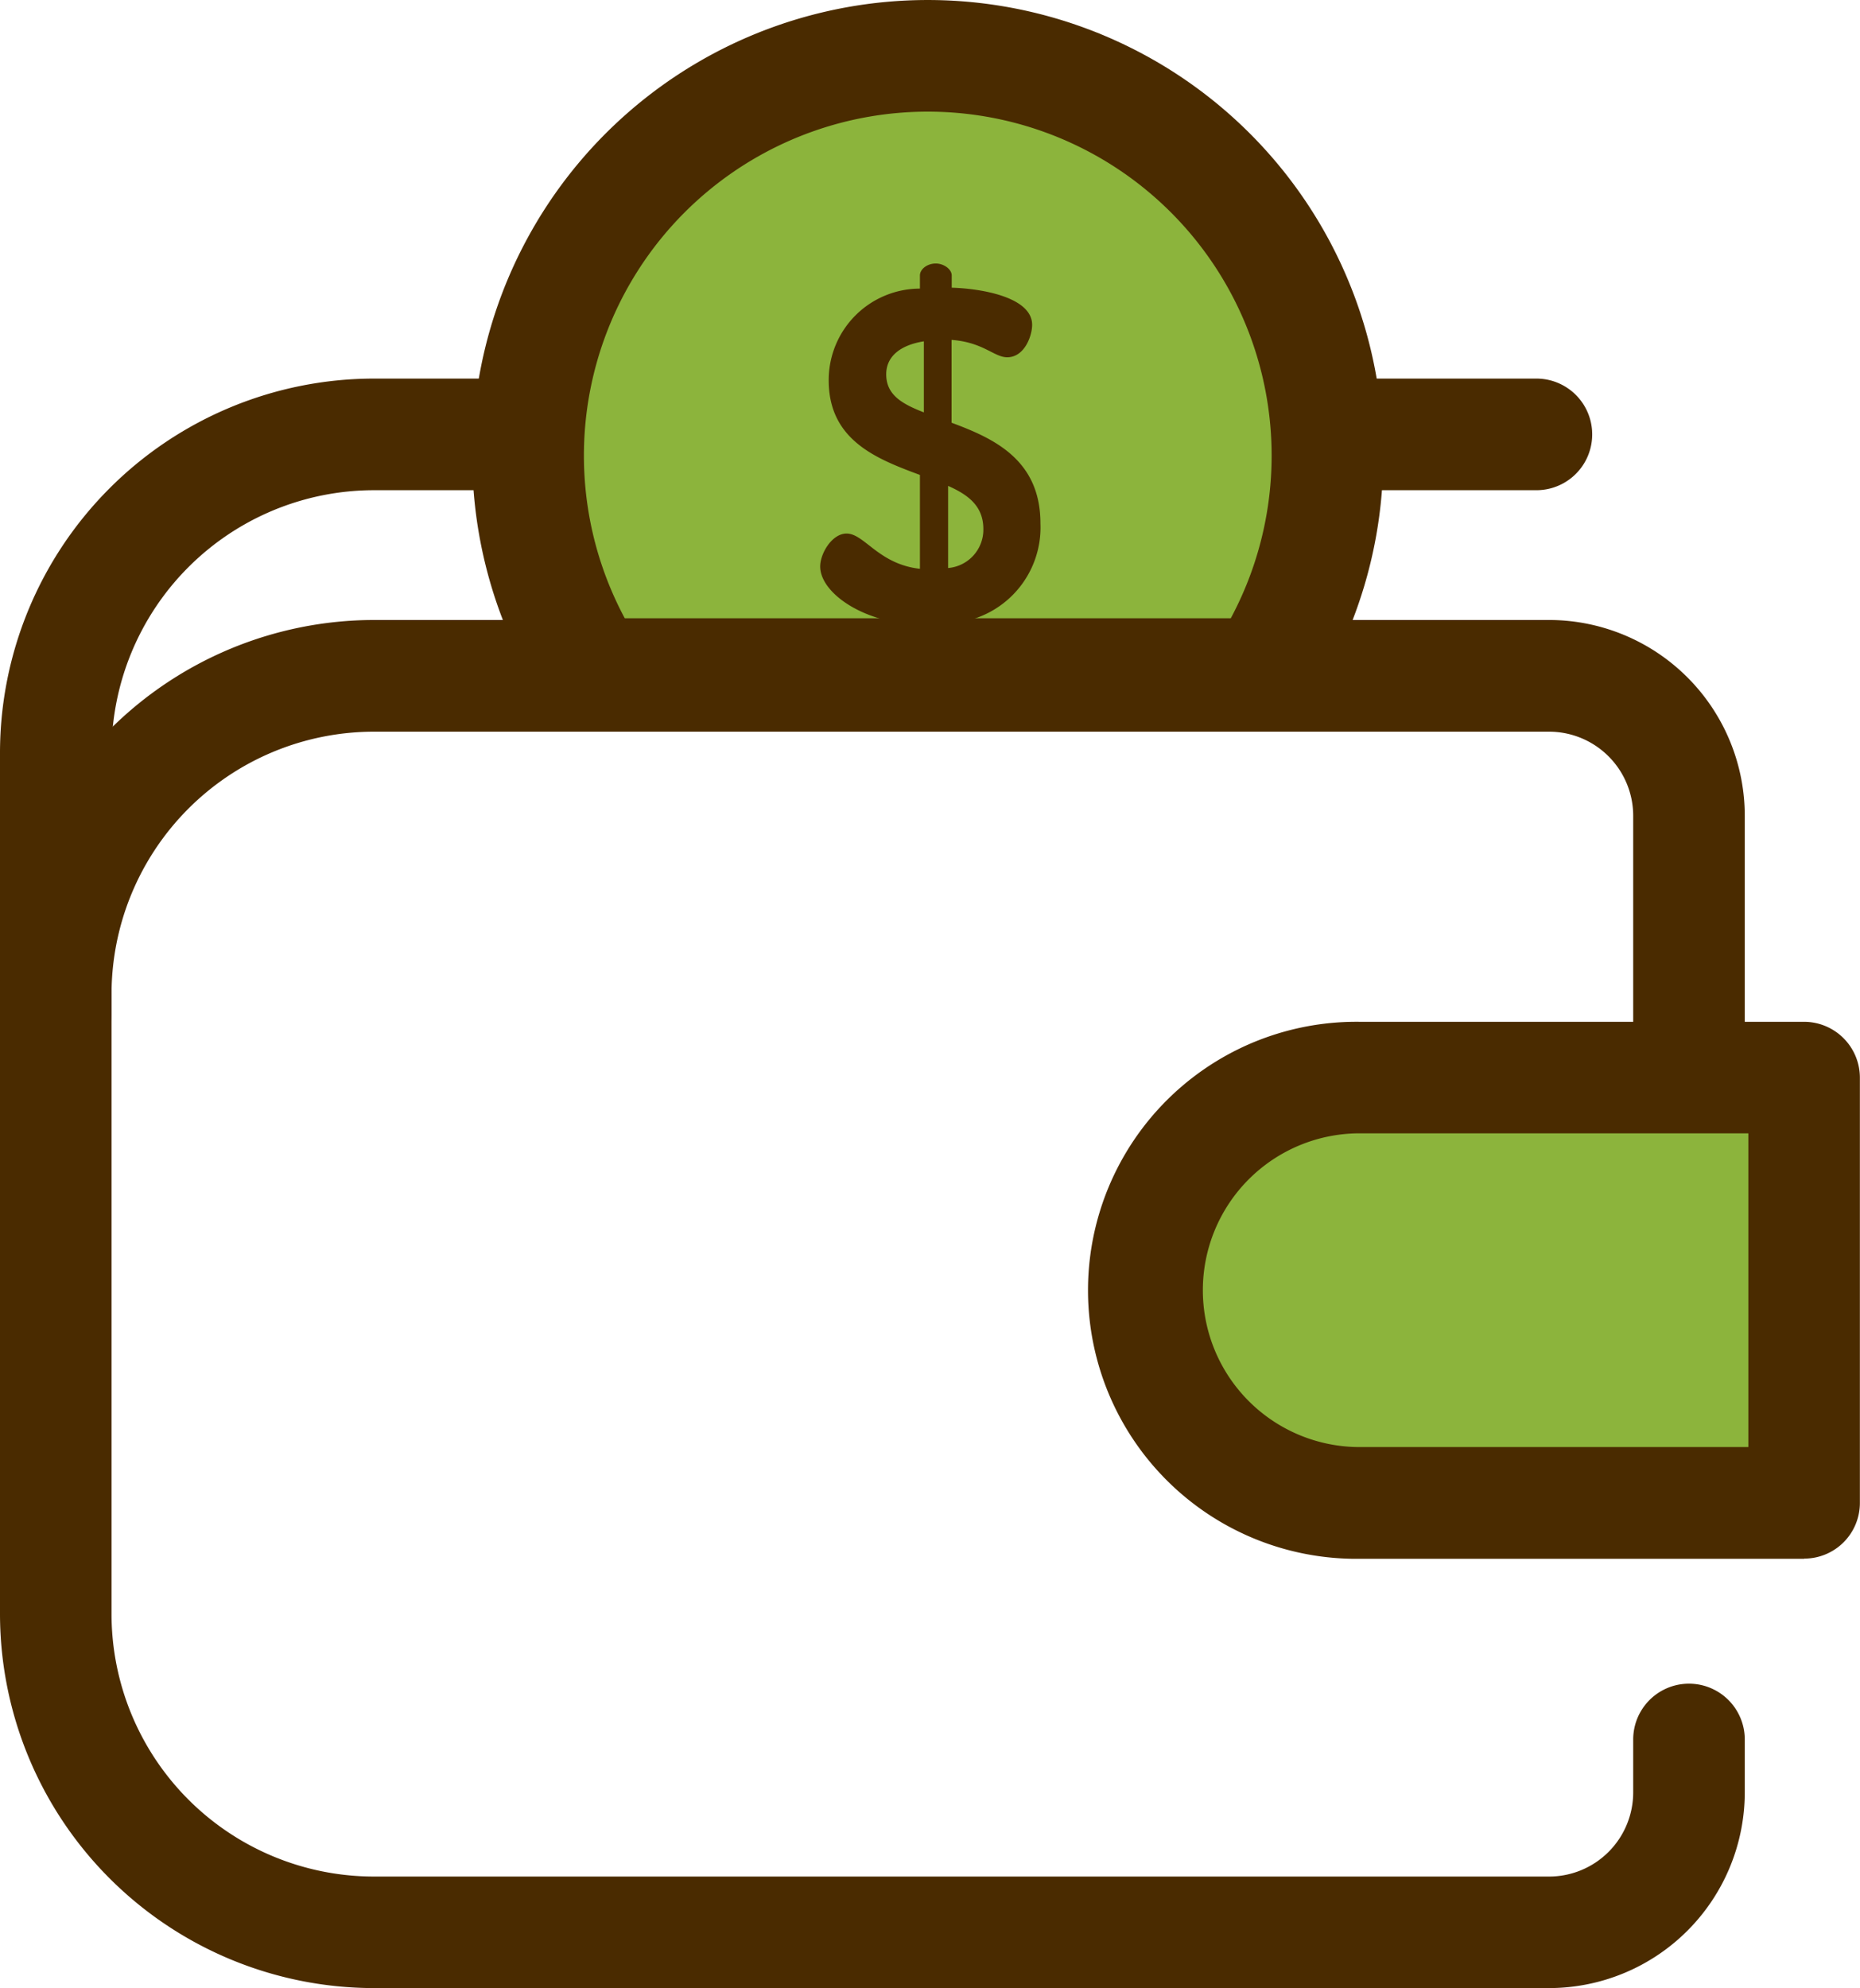
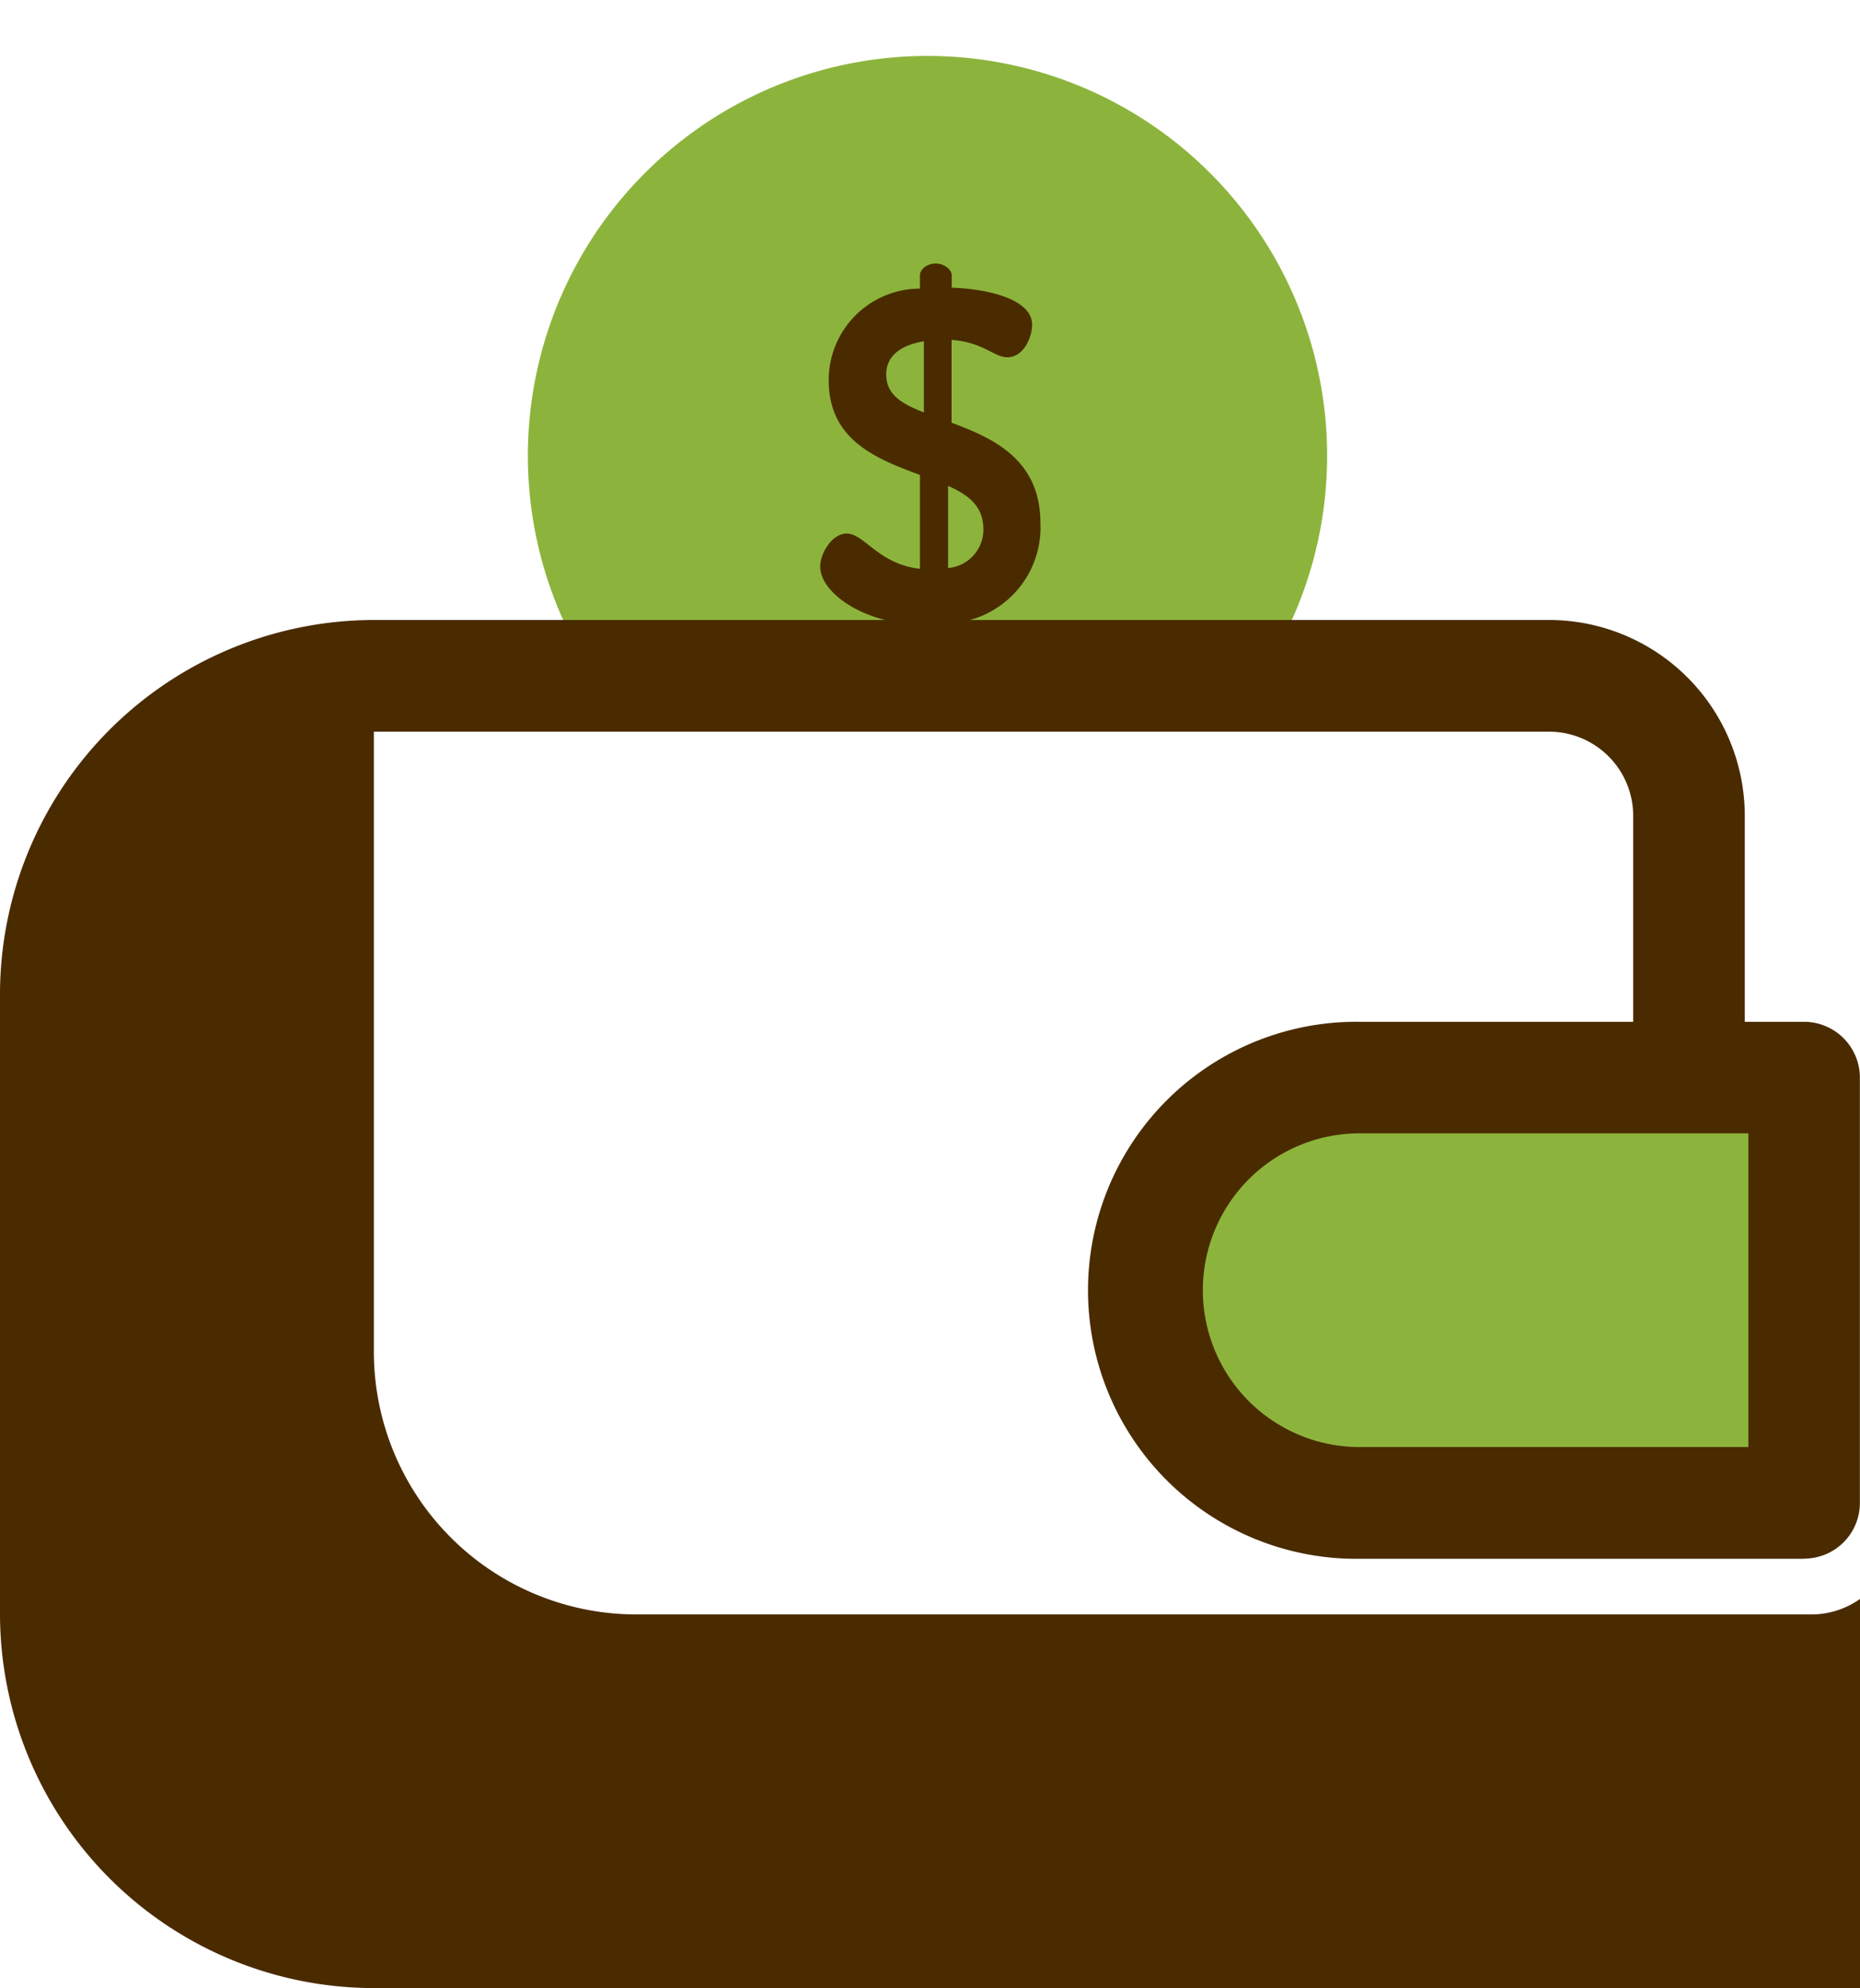
<svg xmlns="http://www.w3.org/2000/svg" width="46.795" height="49.998" viewBox="0 0 46.795 49.998">
  <g id="wallet" transform="translate(0 -0.001)">
-     <path id="Path_9" data-name="Path 9" d="M1.4,95.36a1.4,1.4,0,0,1-1.4-1.4v-6.55A9.416,9.416,0,0,1,9.406,78H38.654a1.4,1.4,0,1,1,0,2.807H9.406a6.606,6.606,0,0,0-6.6,6.6v6.55a1.4,1.4,0,0,1-1.4,1.4Z" transform="translate(0 -68.478)" fill="#4a2b00" />
    <path id="Path_10" data-name="Path 10" d="M127.3,27.059a10.054,10.054,0,1,0-16.845,0Z" transform="translate(-95.543 -10.107)" fill="#8cb43c" />
-     <path id="Path_11" data-name="Path 11" d="M117.3,18.356H100.451a1.4,1.4,0,0,1-1.175-.636,11.46,11.46,0,1,1,19.2,0A1.4,1.4,0,0,1,117.3,18.356Zm-16.044-2.807H116.5a8.651,8.651,0,1,0-15.247,0Z" transform="translate(-85.535 0)" fill="#4a2b00" />
    <path id="Path_12" data-name="Path 12" d="M171.558,63.4c-1.432-.037-2.508-.806-2.508-1.465,0-.331.3-.828.663-.828.45,0,.8.769,1.846.887V59.633c-1.077-.4-2.295-.864-2.295-2.379a2.3,2.3,0,0,1,2.295-2.307v-.331c0-.154.178-.3.4-.3.2,0,.4.143.4.3v.308c.769.023,2.023.244,2.023.935,0,.271-.189.815-.627.815-.331,0-.6-.378-1.4-.437V58.32c1.052.391,2.236.923,2.236,2.532a2.413,2.413,0,0,1-2.236,2.508v.366c0,.154-.2.3-.4.3-.225,0-.4-.142-.4-.3Zm.1-5.332V56.273c-.591.094-.947.378-.947.829,0,.52.4.745.947.958Zm.61,1.858v2.048a.968.968,0,0,0,.887-.977c0-.58-.378-.863-.887-1.088Z" transform="translate(-148.415 -47.688)" fill="#4a2b00" />
-     <path id="Path_13" data-name="Path 13" d="M38.975,162.136H9.406A9.417,9.417,0,0,1,0,152.73V137.136a9.419,9.419,0,0,1,9.406-9.406h29.57a4.927,4.927,0,0,1,4.92,4.923v8.159a1.4,1.4,0,1,1-2.807,0v-8.159a2.117,2.117,0,0,0-2.113-2.114H9.406a6.606,6.606,0,0,0-6.6,6.592v15.6a6.606,6.606,0,0,0,6.6,6.6h29.57a2.117,2.117,0,0,0,2.113-2.114v-1.333a1.4,1.4,0,1,1,2.807,0v1.333A4.927,4.927,0,0,1,38.975,162.136Z" transform="translate(0 -112.137)" fill="#4a2b00" />
+     <path id="Path_13" data-name="Path 13" d="M38.975,162.136H9.406A9.417,9.417,0,0,1,0,152.73V137.136a9.419,9.419,0,0,1,9.406-9.406h29.57a4.927,4.927,0,0,1,4.92,4.923v8.159a1.4,1.4,0,1,1-2.807,0v-8.159a2.117,2.117,0,0,0-2.113-2.114H9.406v15.6a6.606,6.606,0,0,0,6.6,6.6h29.57a2.117,2.117,0,0,0,2.113-2.114v-1.333a1.4,1.4,0,1,1,2.807,0v1.333A4.927,4.927,0,0,1,38.975,162.136Z" transform="translate(0 -112.137)" fill="#4a2b00" />
    <path id="Path_14" data-name="Path 14" d="M252.952,232.722H241.769a5.349,5.349,0,1,1,0-10.7h11.184Z" transform="translate(-207.561 -194.922)" fill="#8cb43c" />
    <path id="Path_15" data-name="Path 15" d="M242.856,224.025H231.673a6.753,6.753,0,1,1,0-13.505h11.184a1.406,1.406,0,0,1,1.4,1.4v10.7a1.4,1.4,0,0,1-1.4,1.4Zm-11.184-10.7a3.945,3.945,0,1,0,0,7.89h9.779v-7.889Z" transform="translate(-197.465 -184.822)" fill="#4a2b00" />
  </g>
</svg>